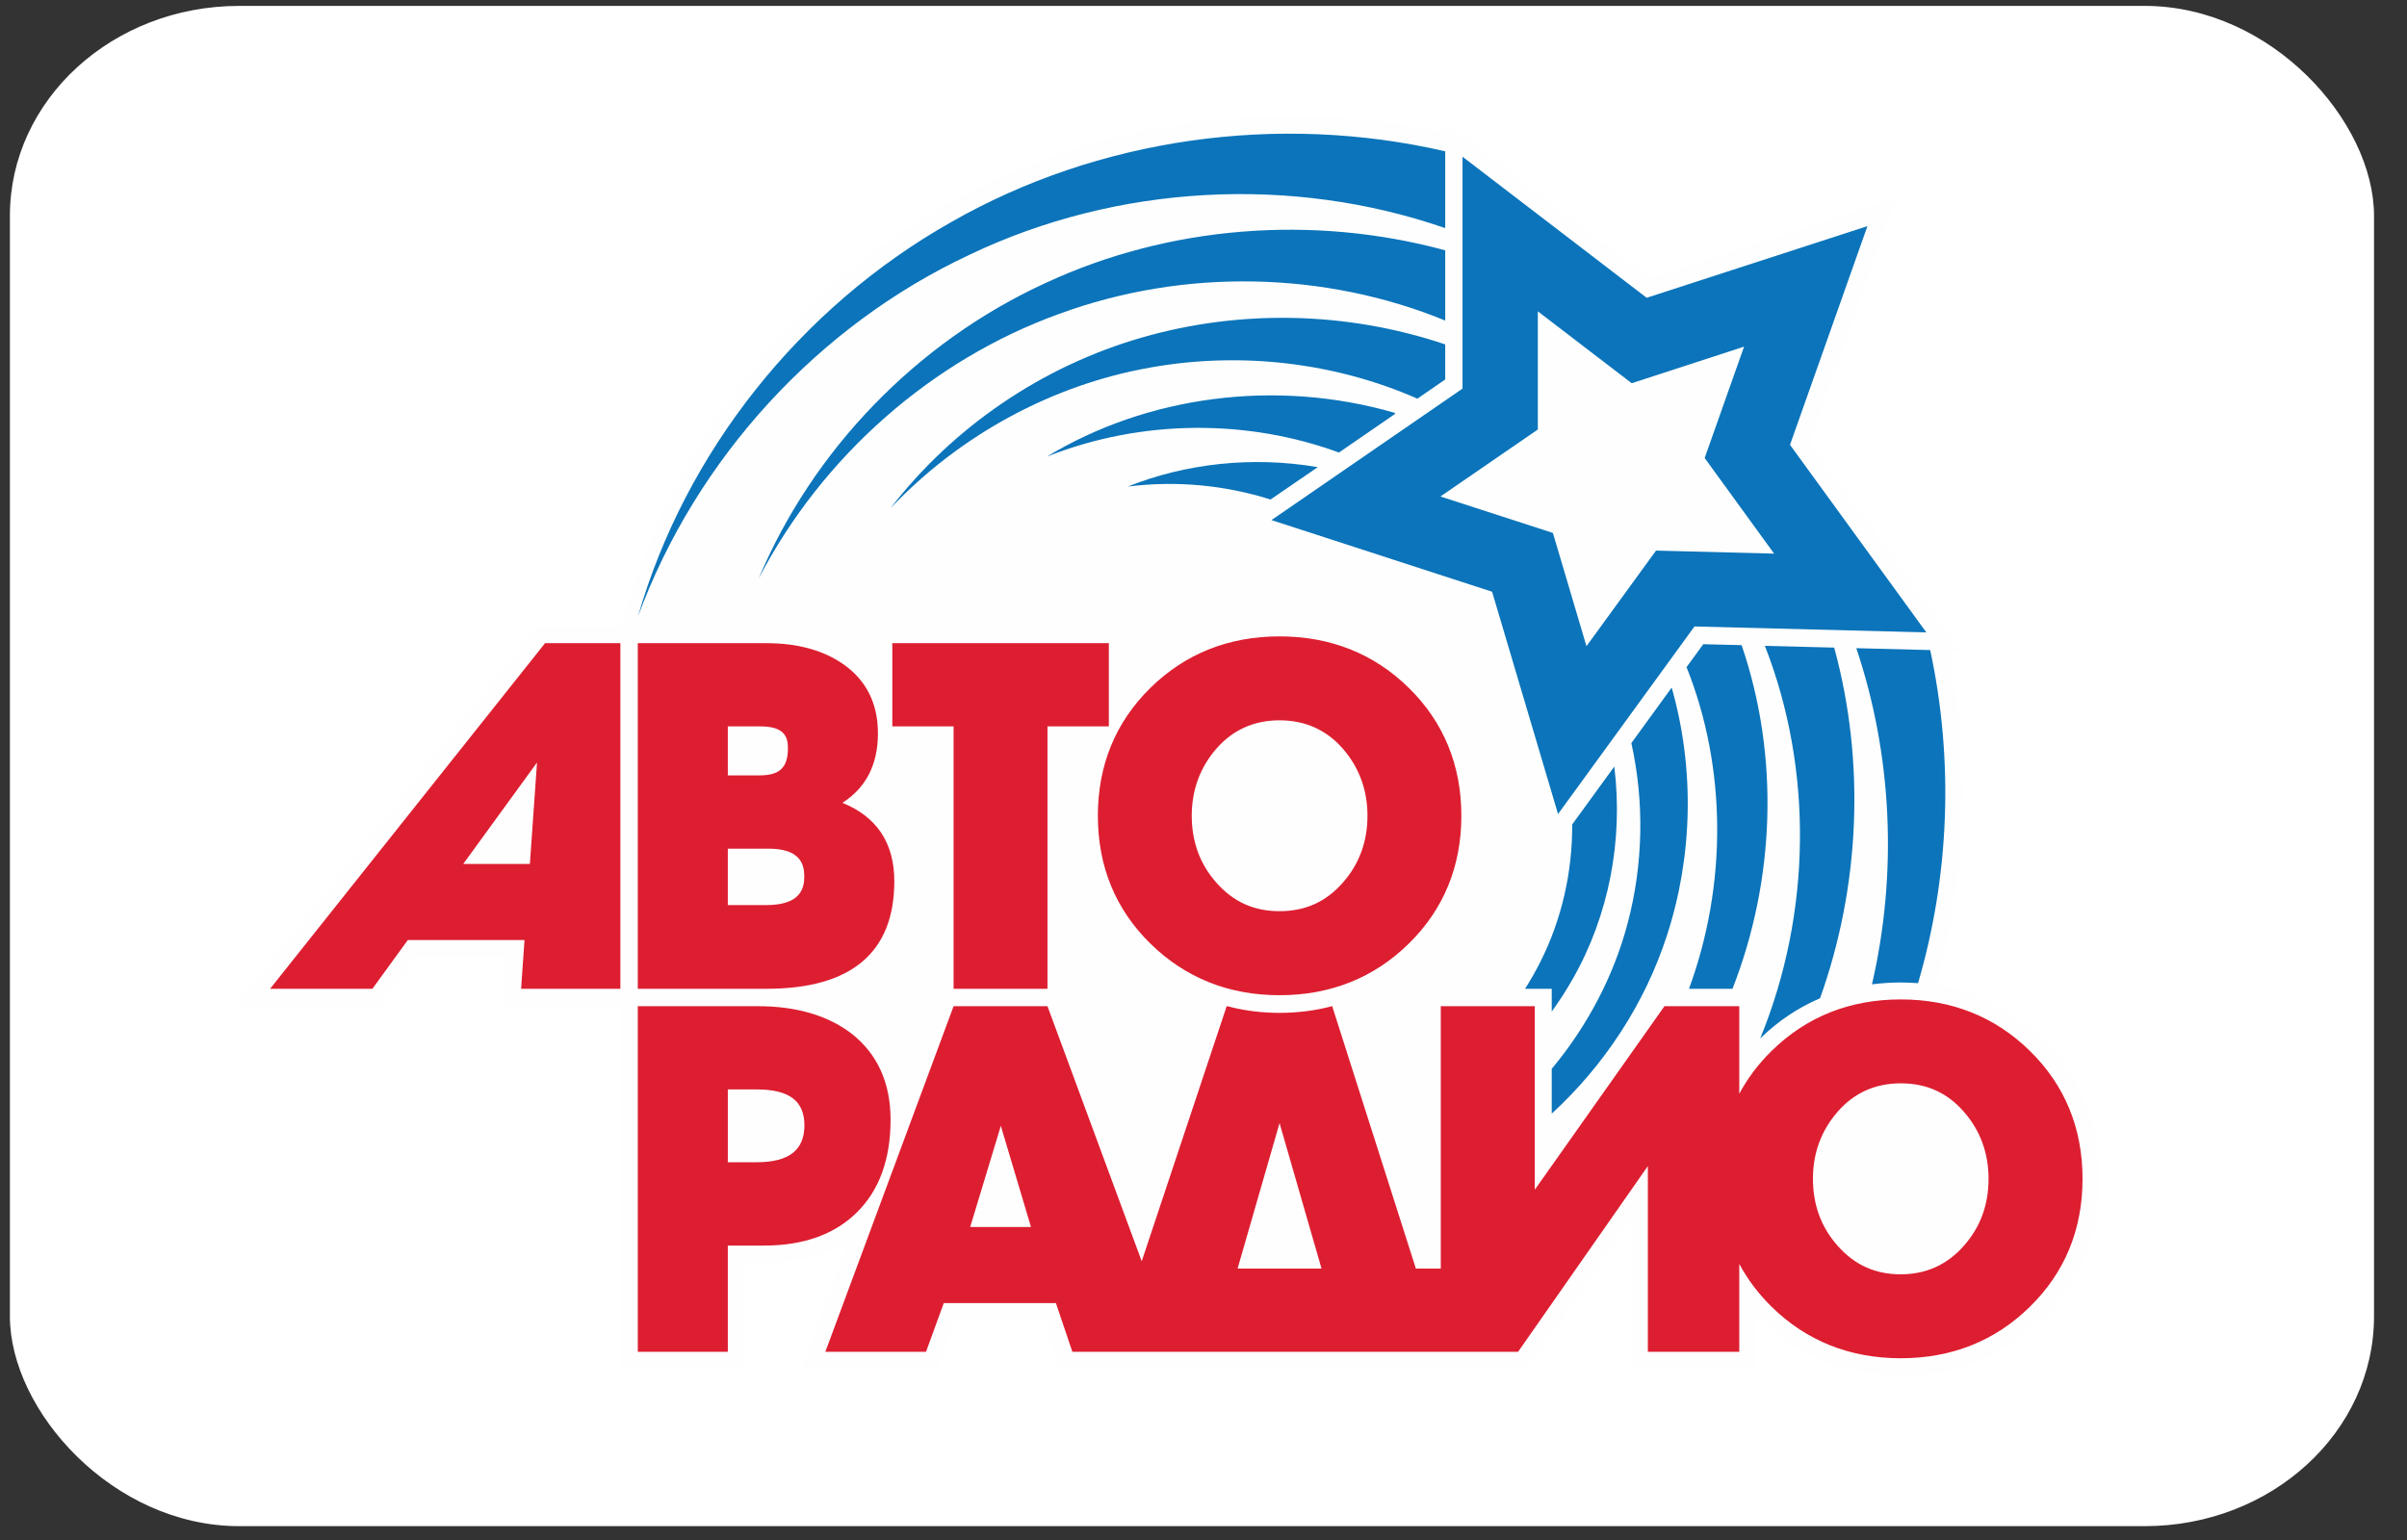
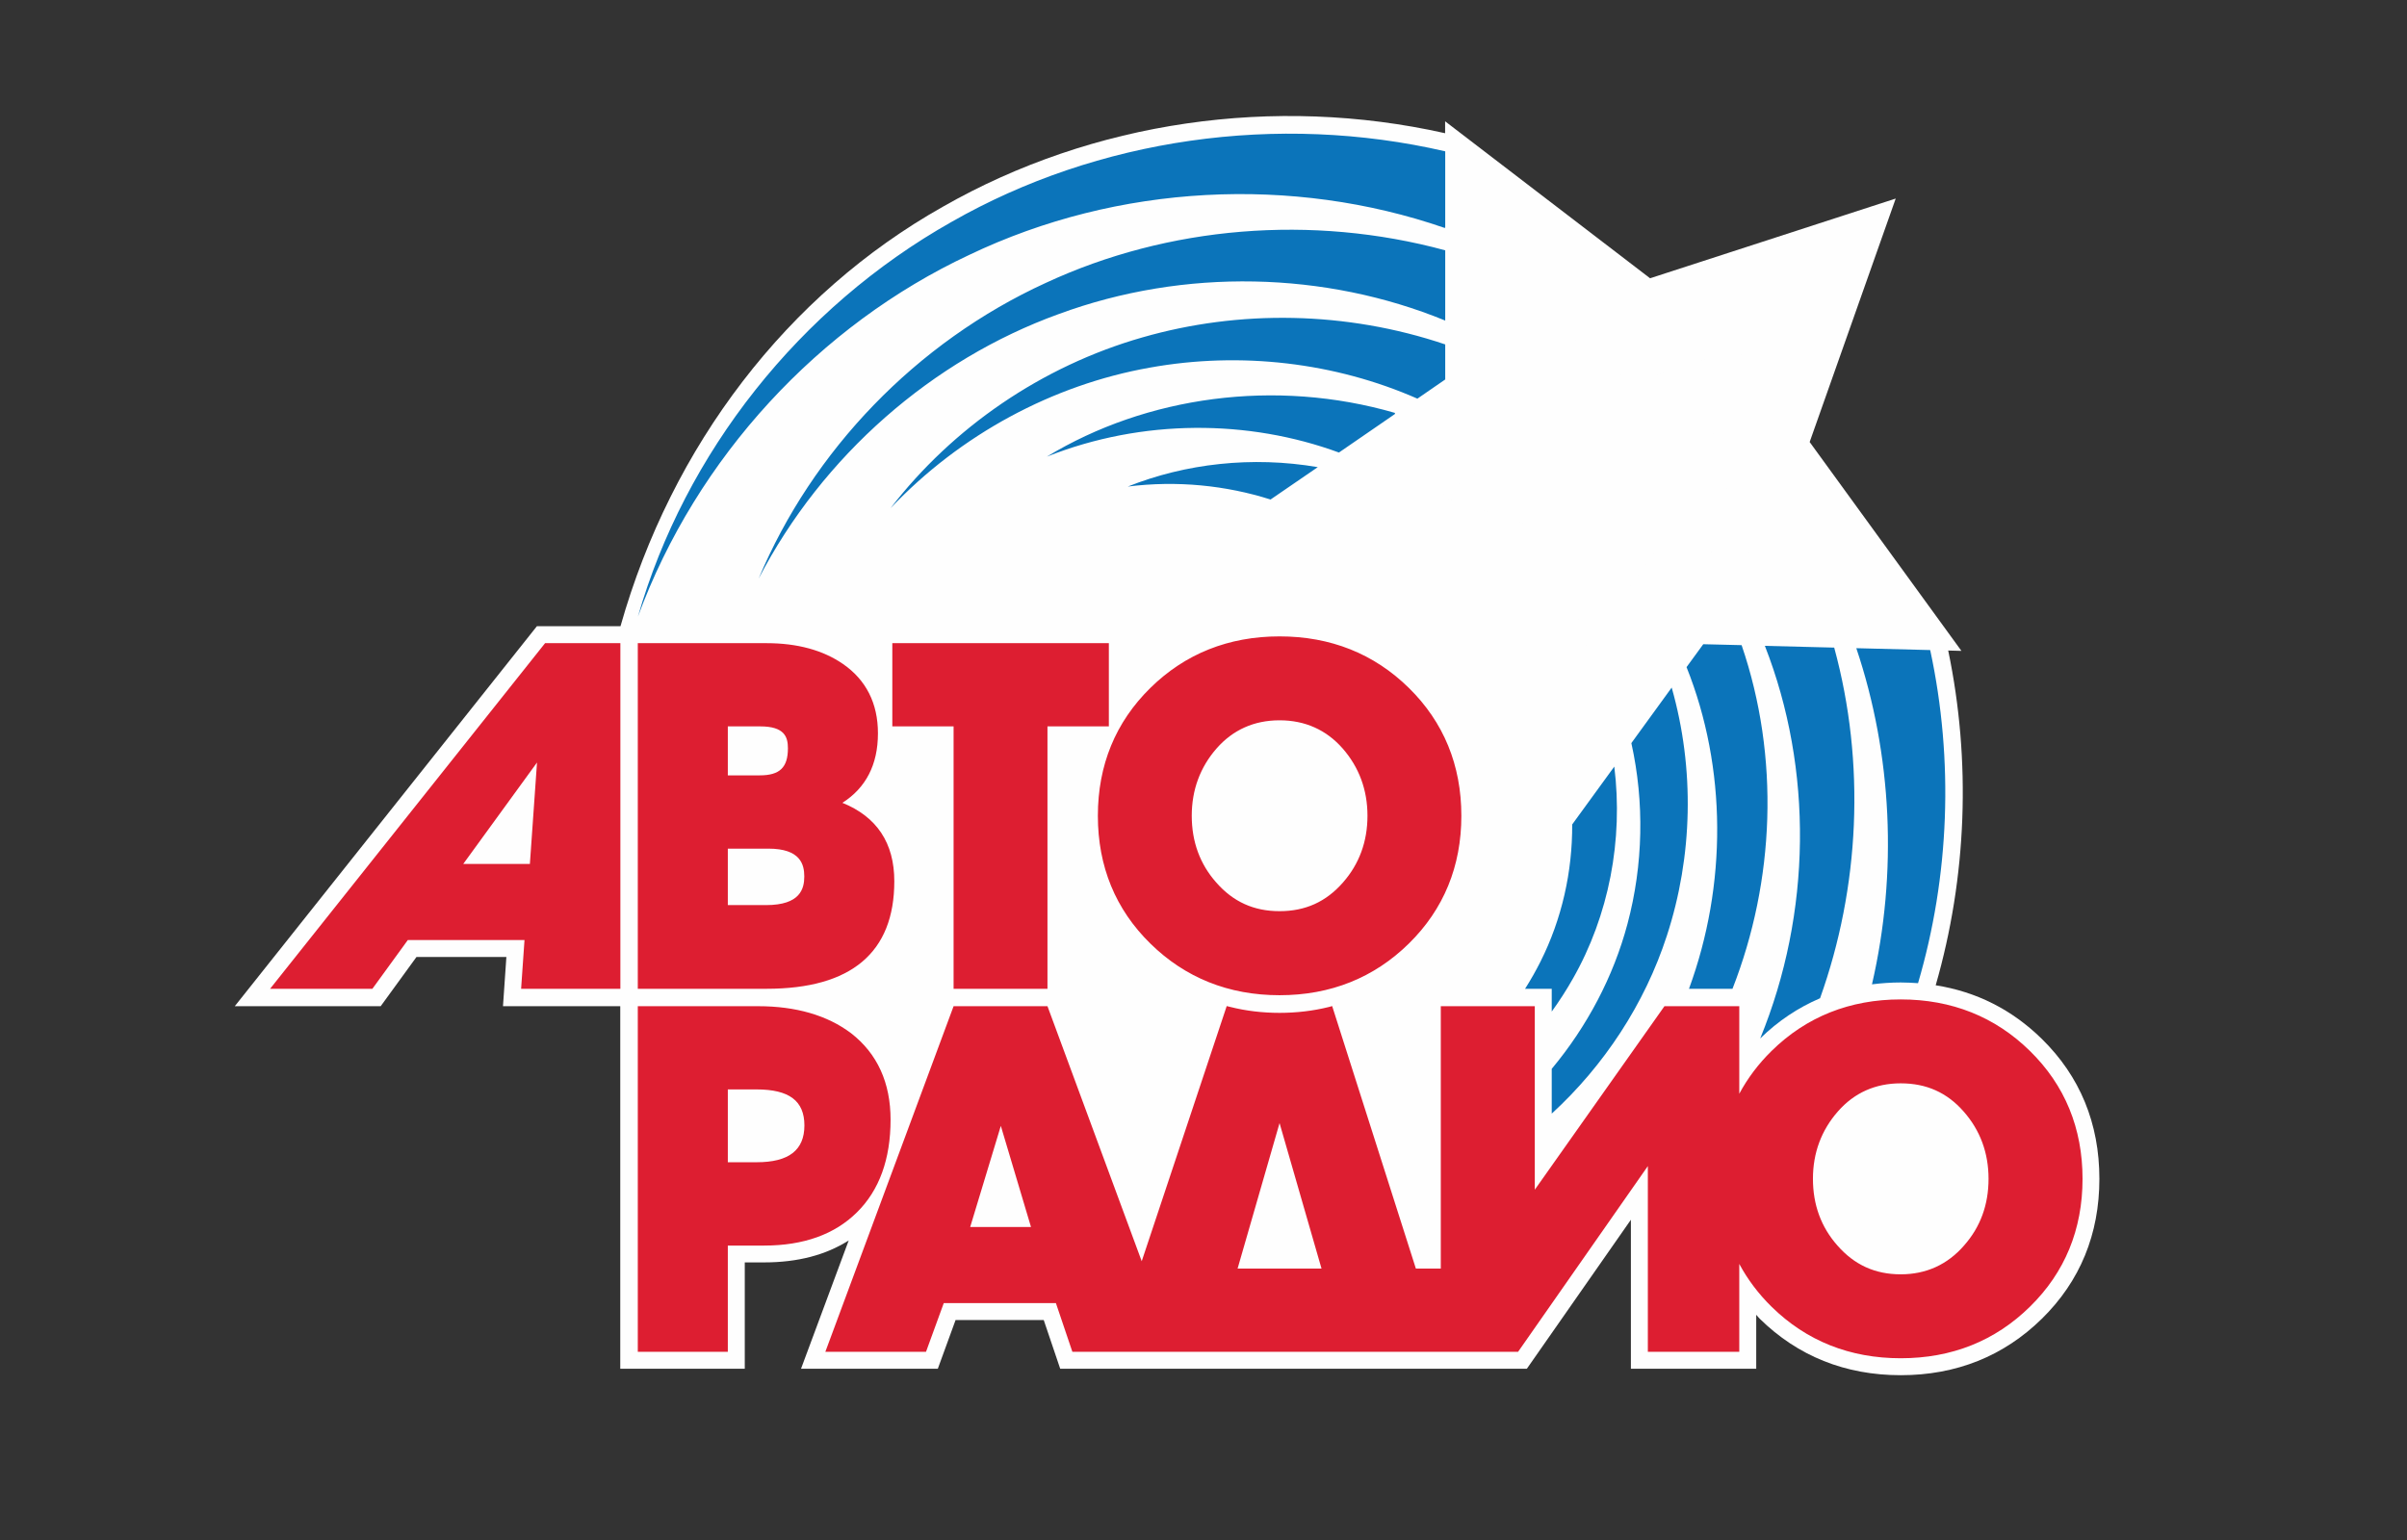
<svg xmlns="http://www.w3.org/2000/svg" xml:space="preserve" width="100mm" height="64mm" version="1.1" style="shape-rendering:geometricPrecision; text-rendering:geometricPrecision; image-rendering:optimizeQuality; fill-rule:evenodd; clip-rule:evenodd" viewBox="0 0 10000 6400">
  <rect x="0" y="0" width="10000" height="6400" fill="#333333" stroke="none" />
  <defs>
    <style type="text/css"> .str0 {stroke:white;stroke-width:20;stroke-miterlimit:22.926} .fil0 {fill:white} .fil2 {fill:#0B74BA;fill-rule:nonzero} .fil3 {fill:#DD1E31;fill-rule:nonzero} .fil1 {fill:#FEFEFE;fill-rule:nonzero} </style>
  </defs>
  <g id="__x0023_Layer_x0020_1">
    <g id="_2606772642400">
-       <rect class="fil0 str0" x="51.12" y="34.52" width="9801.86" height="6297.93" rx="942.6" ry="862.08" />
      <path class="fil1" d="M8483 4317.61c-124.35,-121.92 -272.02,-196.24 -441.06,-222.96 129.7,-450.28 147.67,-931.64 51.98,-1391.15 34.49,0.97 54.89,1.46 54.89,1.46 0,0 -589.2,-811.19 -630.49,-868.02 23.31,-66.55 357.5,-1011.8 357.5,-1011.8 0,0 -953.5,309.9 -1020.53,331.28 -55.87,-42.75 -851.51,-652.35 -851.51,-652.35l0 49.54c-709.67,-159.32 -1463.54,-50.03 -2085.76,305.05 -647.01,364.3 -1127.89,993.34 -1340.16,1743.81l-347.31 0 -1255.15 1579.13 606.2 0c0,0 117.55,-162.24 148.64,-204.49l373.54 0c-3.89,59.26 -14.09,204.49 -14.09,204.49l487.2 0 0 1506.76 517.31 0 0 -442.02 80.64 0c138.43,0 255.98,-30.6 351.18,-91.32 -68.97,186.04 -198.18,533.34 -198.18,533.34l568.32 0c0,0 53.92,-147.66 73.83,-202.55l366.25 0c18.94,55.86 68.48,202.55 68.48,202.55l454.17 0 1142.94 0 341.48 0c0,0 283.67,-406.07 432.31,-619.31l0 619.31 520.71 0 0 -224.4c4.86,5.34 9.23,11.17 14.58,16.51 158.35,155.44 355.56,234.61 585.8,234.61 230.72,0 427.94,-79.17 586.29,-234.61 158.83,-155.92 238.98,-351.67 238.98,-581.43 0,-229.76 -80.15,-425.51 -238.98,-581.43z" />
      <path class="fil2" d="M7332.28 2684.07c200.61,512.94 194.3,1109.91 -19.43,1631.59 74.32,-72.85 157.87,-128.23 248.7,-167.09 164.67,-460.97 189.93,-975.85 58.77,-1457.21 -100.55,-2.44 -200.61,-5.35 -288.04,-7.29zm686.84 17.49l0 0c-80.15,-1.94 -190.41,-4.86 -307,-7.78 148.64,442.03 172.44,932.14 65.1,1396.98 38.85,-4.85 78.69,-7.76 119.49,-7.76 24.29,0 48.09,1.45 71.89,2.91 130.17,-443.48 149.61,-923.38 50.52,-1384.35zm-1241.56 386.65l0 0c54.41,244.81 49.55,505.16 -16.03,750.95 -58.29,219.55 -167.58,425.99 -314.76,602.8l0 186.04c217.13,-199.16 386.17,-455.14 478.46,-739.79 107.34,-329.33 116.09,-692.65 19.91,-1030.73 -49.54,68 -108.31,149.12 -167.58,230.73zm-330.79 1115.74l0 0c31.58,-43.72 60.72,-88.89 87.44,-136.01 150.09,-263.27 210.32,-577.55 172.43,-882.1 -65.57,89.86 -127.75,175.35 -174.86,240.44 0.97,195.75 -42.75,392.96 -131.64,569.77 -19.43,38.86 -40.8,76.26 -64.11,113.18l110.74 0 0 94.72zm788.85 -1522.79l0 0c-84.52,-1.95 -144.27,-3.4 -159.33,-3.89 -7.77,10.2 -33.03,45.17 -69.46,95.21 167.58,419.67 168.55,904.92 10.2,1336.75l180.7 0c175.35,-448.34 197.21,-962.25 37.89,-1428.07z" />
-       <path class="fil2" d="M4349.35 1897.66c397.34,-157.87 837.41,-154.95 1213.38,-17 81.11,-55.87 162.23,-111.24 232.18,-159.81 0.48,-2.43 0.97,-4.37 0.48,-4.86 -496.91,-144.26 -1032.19,-69.46 -1446.04,181.67zm336.13 124.35l0 0c204.5,-25.75 408.02,-4.86 593.09,53.92 57.31,-38.86 125.32,-85.98 196.24,-134.55 -272.99,-46.64 -548.89,-15.06 -789.33,80.63zm60.72 -619.81l0 0c-419.2,119.98 -788.84,375.48 -1046.28,709.67 290.47,-306.5 674.2,-512.46 1075.91,-583.86 378.87,-68.49 771.35,-21.38 1112.83,128.72 60.72,-42.26 103.95,-71.89 115.61,-79.66l0 -145.73c-409.97,-138.43 -854.91,-145.23 -1258.07,-29.14zm-792.24 -480.4l0 0c-633.41,357.03 -1108.46,961.28 -1303.72,1640.83 244.8,-664.01 753.86,-1211.43 1375.61,-1502.88 619.8,-296.78 1345.98,-330.3 1975.5,-112.69 0.97,0.49 1.94,-0.48 2.92,-1.45 0,-120.95 0,-235.1 0,-316.71 -697.53,-161.27 -1443.63,-53.43 -2050.31,292.9zm391.5 253.56l0 0c-540.13,247.24 -970.5,698.01 -1193.46,1228.92 265.7,-511.48 721.81,-909.31 1246.89,-1099.23 522.17,-192.35 1107,-177.29 1605.38,27.2 0,-87.91 0,-189.92 0,-291.92 -554.24,-150.59 -1151.7,-100.55 -1658.81,135.03z" />
-       <path class="fil2" d="M7436.71 1848.6c0,0 277.85,-785.93 321.57,-908.82 -123.87,40.31 -917.09,297.76 -917.09,297.76 0,0 -661.57,-507.12 -765.04,-586.29 0,130.18 0,963.71 0,963.71 0,0 -686.35,472.62 -793.7,546.45 123.87,40.32 916.6,297.76 916.6,297.76 0,0 237.04,799.05 273.95,923.88 76.75,-105.41 566.86,-779.61 566.86,-779.61 0,0 833.05,21.37 963.22,24.77 -76.25,-105.41 -566.37,-779.61 -566.37,-779.61z" />
+       <path class="fil2" d="M4349.35 1897.66c397.34,-157.87 837.41,-154.95 1213.38,-17 81.11,-55.87 162.23,-111.24 232.18,-159.81 0.48,-2.43 0.97,-4.37 0.48,-4.86 -496.91,-144.26 -1032.19,-69.46 -1446.04,181.67zm336.13 124.35l0 0c204.5,-25.75 408.02,-4.86 593.09,53.92 57.31,-38.86 125.32,-85.98 196.24,-134.55 -272.99,-46.64 -548.89,-15.06 -789.33,80.63zm60.72 -619.81l0 0c-419.2,119.98 -788.84,375.48 -1046.28,709.67 290.47,-306.5 674.2,-512.46 1075.91,-583.86 378.87,-68.49 771.35,-21.38 1112.83,128.72 60.72,-42.26 103.95,-71.89 115.61,-79.66l0 -145.73c-409.97,-138.43 -854.91,-145.23 -1258.07,-29.14zm-792.24 -480.4l0 0c-633.41,357.03 -1108.46,961.28 -1303.72,1640.83 244.8,-664.01 753.86,-1211.43 1375.61,-1502.88 619.8,-296.78 1345.98,-330.3 1975.5,-112.69 0.97,0.49 1.94,-0.48 2.92,-1.45 0,-120.95 0,-235.1 0,-316.71 -697.53,-161.27 -1443.63,-53.43 -2050.31,292.9zm391.5 253.56l0 0c-540.13,247.24 -970.5,698.01 -1193.46,1228.92 265.7,-511.48 721.81,-909.31 1246.89,-1099.23 522.17,-192.35 1107,-177.29 1605.38,27.2 0,-87.91 0,-189.92 0,-291.92 -554.24,-150.59 -1151.7,-100.55 -1658.81,135.03" />
      <polygon class="fil1" points="7245.82,1440.58 7082.12,1903.48 7370.65,2300.82 6880.05,2288.19 6591.04,2685.52 6451.63,2214.84 5984.35,2063.29 6388.97,1784.97 6388.97,1293.88 6779.02,1592.61 " />
      <path class="fil3" d="M8159.98 5175.91c-68.97,79.66 -157.86,119.98 -263.27,119.98 -106.86,0 -192.84,-39.34 -263.27,-119.98 -67.52,-76.26 -101.52,-169.04 -101.52,-276.87 0,-107.83 34.97,-201.58 103.46,-279.79 68,-77.72 155.92,-117.06 261.33,-117.06 106.86,0 192.35,38.38 261.33,117.06 68.97,78.21 103.46,172.44 103.46,279.79 0,107.83 -34,200.61 -101.52,276.87zm-3018.39 96.18l0 0c10.2,-34.49 149.61,-518.78 174.38,-604.75 24.77,85.97 164.66,570.26 174.38,604.75l-348.76 0zm-1110.88 -172.93l0 0c10.2,-33.03 103.94,-343.9 127.26,-420.16 22.83,76.26 115.6,387.13 125.32,420.16l-252.58 0zm4402.74 -731.52l0 0c-144.75,-142.32 -325.44,-214.21 -536.74,-214.21 -211.3,0 -391.99,71.89 -536.74,214.21 -54.9,53.92 -99.58,113.66 -134.07,177.78l0 -363.82 -310.87 0c0,0 -487.69,690.24 -538.69,762.62l0 -762.62 -390.53 0 0 1090.49 -103.47 0c-6.8,-21.38 -347.79,-1090.97 -347.79,-1090.97l-14.08 3.88c-64.61,16.03 -133.58,24.29 -204.5,24.29 -70.92,0 -140.38,-8.26 -205.47,-24.77l-14.08 -3.4c0,0 -327.39,982.65 -353.13,1060.37 -28.66,-76.75 -391.51,-1059.89 -391.51,-1059.89l-390.05 0 -532.85 1436.33 418.22 0c0,0 67.03,-184.09 73.83,-202.55l465.82 0c6.8,19.43 68.49,202.55 68.49,202.55l403.65 0 1142.94 0 305.05 0c0,0 487.69,-698.49 539.17,-771.84l0 771.84 379.85 0 0 -365.27c34.49,64.11 79.17,123.86 134.07,177.78 144.75,142.32 325.44,214.21 536.74,214.21 211.78,0 391.99,-71.89 536.74,-214.21 145.24,-142.32 218.58,-321.08 218.58,-531.4 0,-210.32 -73.34,-389.08 -218.58,-531.4zm-5289.22 462.42l0 0 -120.46 0 0 -302.61 119.49 0c135.52,0 198.67,47.6 198.67,149.61 0,102.97 -65.09,153 -197.7,153zm555.69 -176.8l0 0c0,-153.5 -54.89,-274.45 -164.18,-359.45 -98.6,-74.32 -228.79,-112.21 -386.16,-112.21l-499.83 0 0 1436.33 374.02 0 0 -441.53 151.07 0c163.69,0 293.38,-46.64 385.67,-138.44 92.78,-91.8 139.41,-221.01 139.41,-384.7zm-1498.51 -1062.8l0 0 -276.87 0c29.63,-40.81 256.47,-352.64 306.5,-421.62 -5.83,83.06 -27.69,397.33 -29.63,421.62zm-1079.31 518.77l0 0 425.02 0c0,0 138.43,-190.41 147.18,-202.56l484.76 0c-1.94,28.18 -14.08,202.56 -14.08,202.56l412.39 0 0 -1436.33 -312.82 0 -1142.45 1436.33zm1901.67 -347.8l0 0 0 -234.61 168.55 0c133.58,0 149.13,66.06 149.13,115.61 0,51 -16.52,119 -158.85,119l-158.83 0zm0 -742.69l0 0 134.55 0c101.03,0 115.12,43.72 115.12,90.84 0,80.14 -34,112.69 -117.06,112.69l-132.61 0 0 -203.53zm691.69 643.6l0 0c0,-159.32 -72.86,-268.12 -215.66,-325.92 96.65,-61.69 147.66,-157.38 147.66,-289.02 0,-124.35 -49.06,-221.49 -145.24,-288.04 -83.06,-57.32 -189.92,-86.46 -317.18,-86.46l-535.29 0 0 1436.33 534.8 0c352.16,0 530.91,-150.58 530.91,-446.89zm246.27 446.89l0 0 390.05 0 0 -1090.49 255.01 0 0 -345.84 -899.59 0 0 345.84 254.53 0 0 1090.49zm1092.91 -999.16l0 0c68,-77.24 155.93,-116.59 261.33,-116.59 105.41,0 193.81,39.35 261.81,116.59 68.5,78.2 103.47,172.43 103.47,280.26 0,107.35 -34.49,200.61 -101.53,276.87 -70.43,80.63 -156.4,119.49 -263.75,119.49 -106.86,0 -192.84,-38.86 -263.27,-119.49 -67.52,-76.26 -101.52,-169.52 -101.52,-276.87 0,-107.83 34.97,-202.06 103.46,-280.26zm-275.41 811.17l0 0c144.74,142.32 325.45,214.7 536.74,214.7 211.78,0 392.48,-72.38 537.23,-214.7 144.75,-142.32 218.1,-321.07 218.1,-530.91 0,-210.32 -73.35,-389.07 -218.1,-531.4 -144.75,-142.31 -325.45,-214.2 -537.23,-214.2 -211.29,0 -392,71.89 -536.74,214.2 -144.75,142.33 -218.1,321.08 -218.1,531.4 0,210.33 73.35,389.08 218.1,530.91z" />
    </g>
  </g>
</svg>